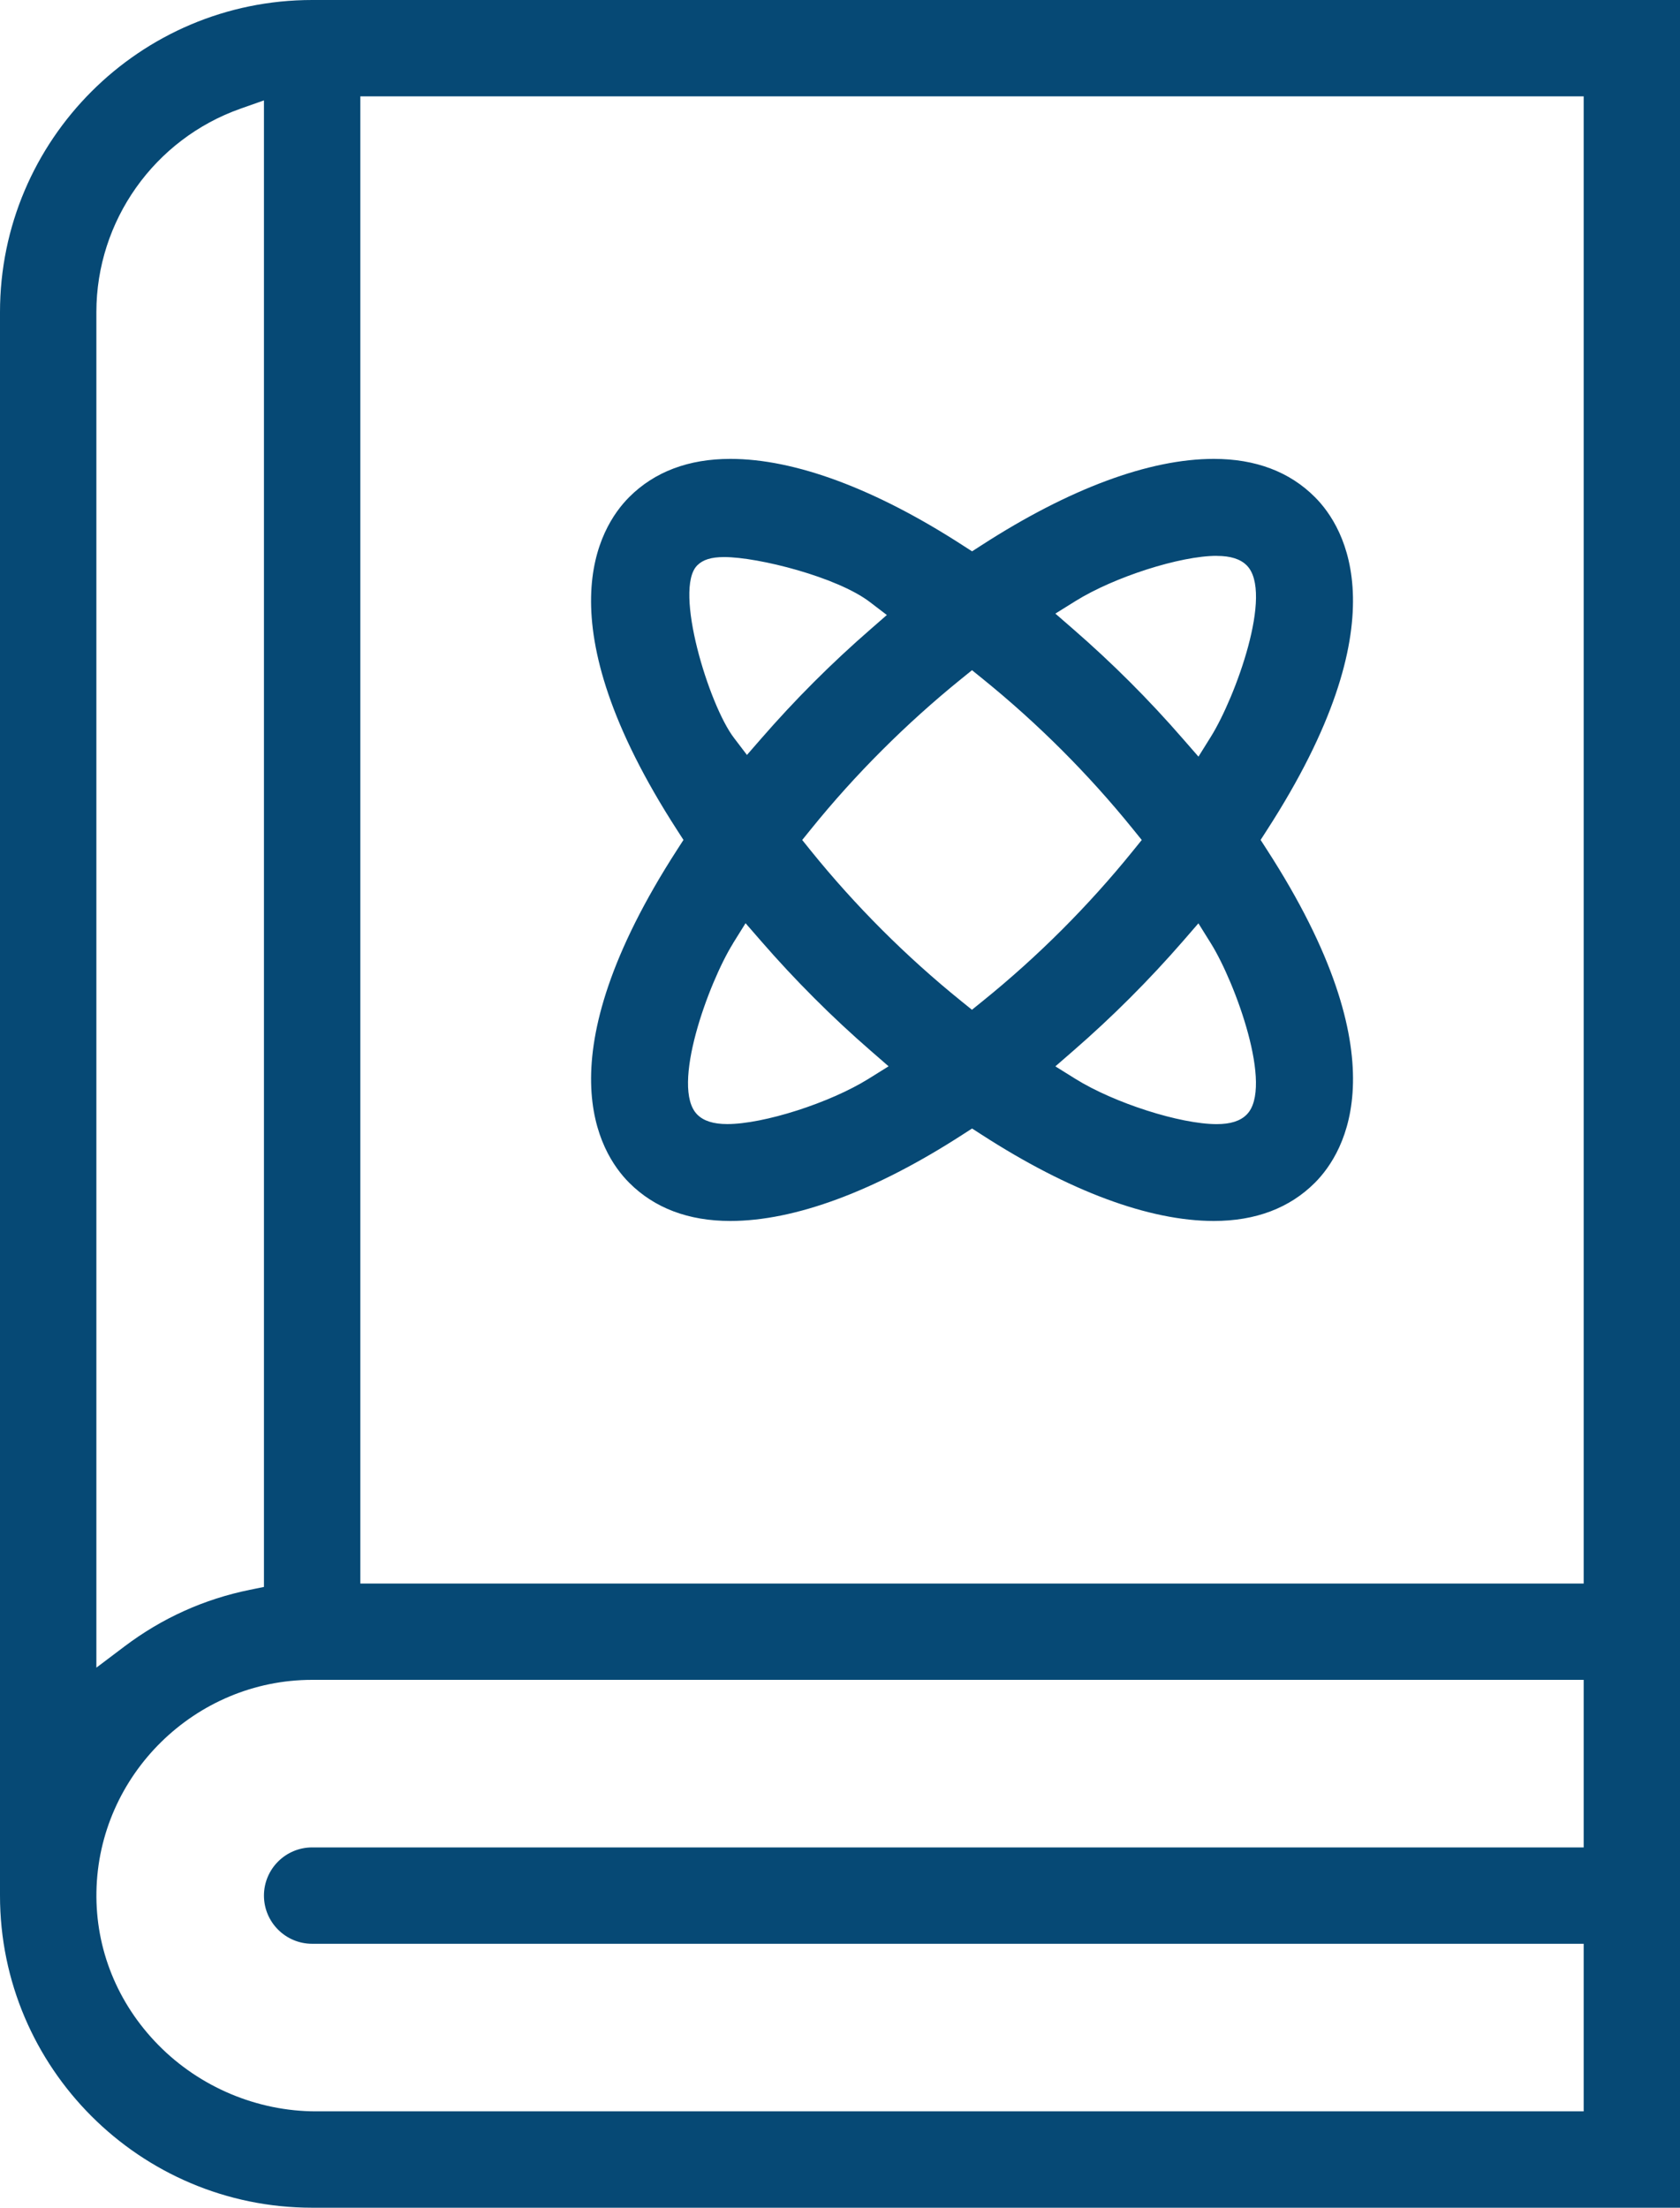
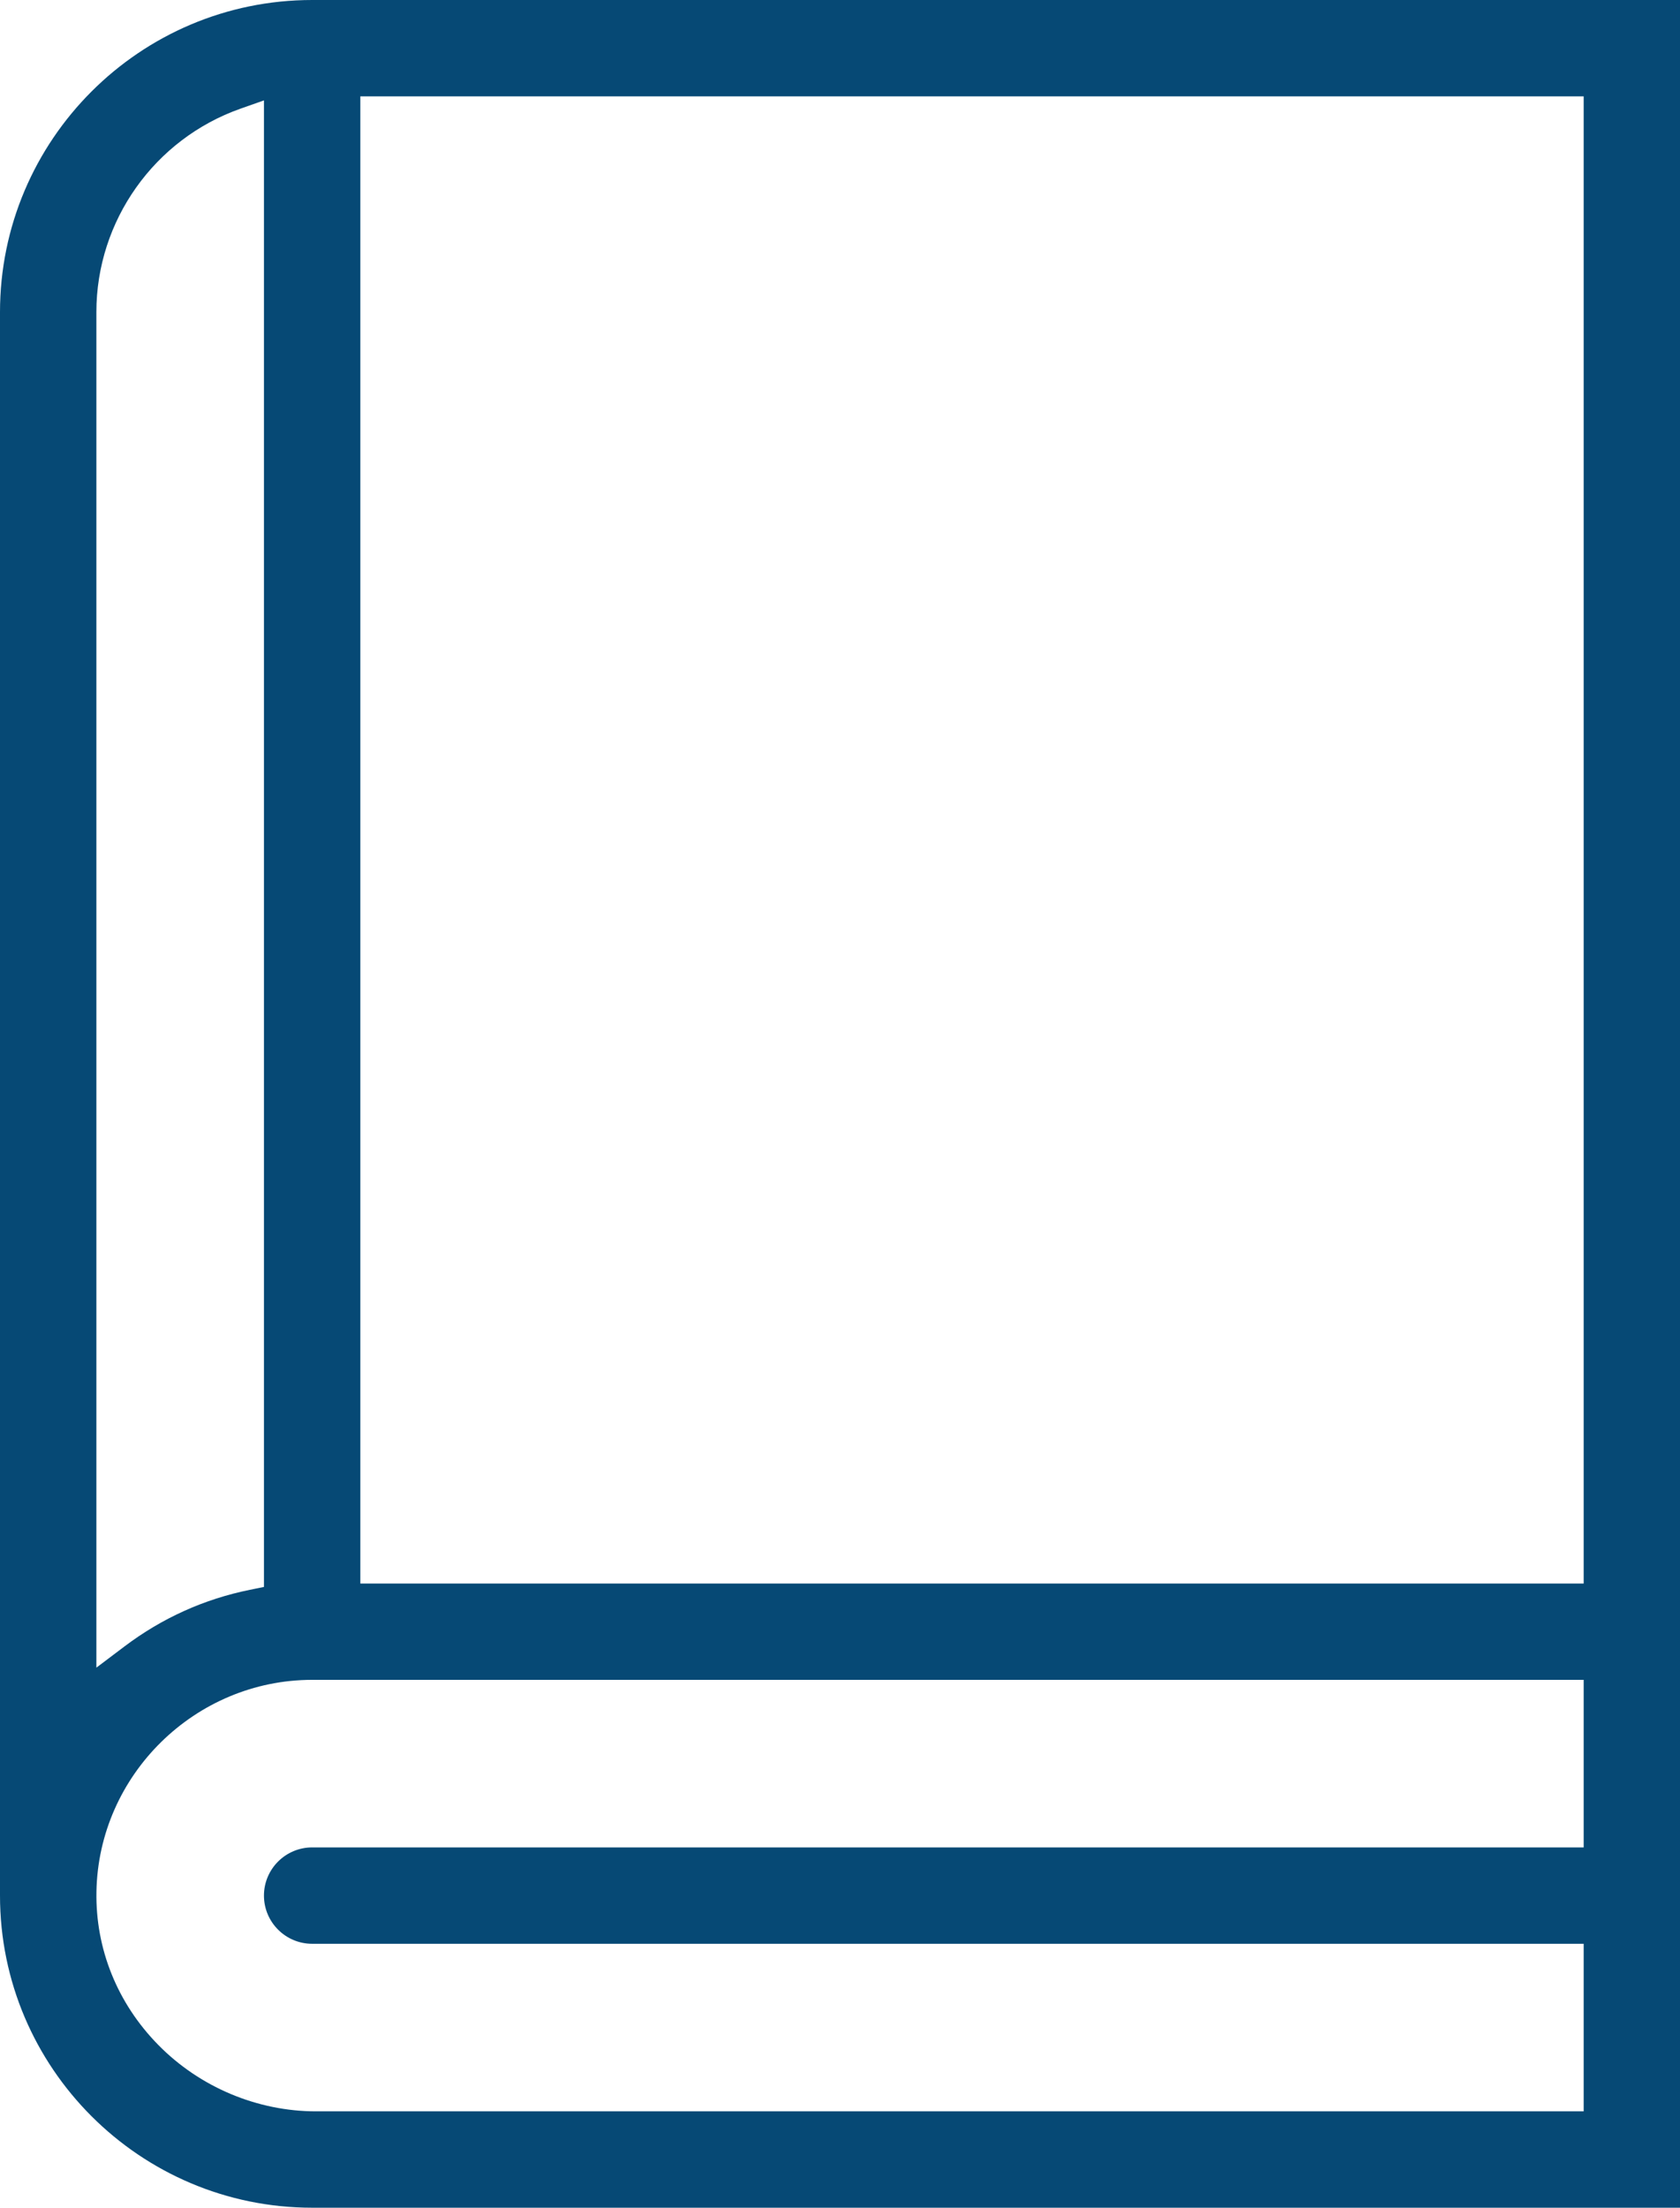
<svg xmlns="http://www.w3.org/2000/svg" id="Layer_2" viewBox="0 0 287.62 378">
  <defs>
    <style>.cls-1{fill:#064975;}</style>
  </defs>
  <g id="Layer_1-2">
    <g>
      <path class="cls-1" d="M53.44,378c-29.47,0-53.44-23.97-53.44-53.44V53.44C0,23.97,23.97,0,53.44,0h234.19V378H53.44Zm0-90.38c-20.02,0-36.59,16.28-36.93,36.3-.17,9.78,3.59,19.09,10.59,26.21,7.1,7.23,16.95,11.37,27.02,11.37h217.01v-28.69H53.44c-4.55,0-8.25-3.7-8.25-8.25s3.7-8.25,8.25-8.25h217.69v-28.69H53.44ZM41.19,18.6c-14.77,5.21-24.69,19.21-24.69,34.84v232.09l4.81-3.63c6.42-4.85,13.64-8.11,21.48-9.7l2.4-.49V17.19l-4,1.41Zm20.5,252.53h209.44V16.5H61.69v254.63Z" />
-       <path class="cls-1" d="M125.03,209.05c-7.15,0-12.98-2.2-17.31-6.54-5.23-5.23-14.9-21.27,8.24-57.07l1.05-1.63-1.05-1.63c-23.15-35.8-13.47-51.83-8.24-57.07,4.34-4.34,10.17-6.54,17.32-6.54,11.05,0,24.79,5.11,39.75,14.78l1.63,1.05,1.63-1.05c14.96-9.67,28.7-14.78,39.75-14.78,7.15,0,12.98,2.2,17.31,6.54,5.23,5.23,14.9,21.27-8.24,57.07l-1.05,1.63,1.05,1.63c23.15,35.8,13.47,51.83,8.24,57.07-4.34,4.34-10.16,6.54-17.31,6.54-11.05,0-24.79-5.11-39.75-14.78l-1.63-1.05-1.63,1.05c-14.96,9.67-28.7,14.78-39.75,14.78h0Zm77.48-47.89c-2.86,3.29-5.91,6.56-9.05,9.7-3.12,3.12-6.38,6.16-9.71,9.05l-3.07,2.67,3.45,2.15c6.62,4.12,17.92,7.74,24.17,7.74,2.36,0,4.04-.53,5.13-1.63,4.65-4.64-1.96-22.63-6.11-29.3l-2.15-3.45-2.66,3.07Zm-77.02,.38c-4.15,6.67-10.76,24.66-6.11,29.3,1.09,1.09,2.77,1.62,5.13,1.62,6.25,0,17.55-3.62,24.17-7.74l3.45-2.15-3.07-2.67c-3.29-2.86-6.56-5.9-9.7-9.05-3.12-3.12-6.16-6.38-9.05-9.71l-2.67-3.07-2.15,3.45Zm39.03-45.26c-4.68,3.79-9.22,7.88-13.5,12.16-4.28,4.27-8.37,8.81-12.15,13.49l-1.53,1.89,1.52,1.89c3.78,4.68,7.87,9.22,12.15,13.5,4.28,4.28,8.82,8.37,13.5,12.15l1.89,1.53,1.89-1.53c4.68-3.78,9.22-7.87,13.5-12.15,4.27-4.27,8.36-8.81,12.15-13.5l1.53-1.89-1.53-1.89c-3.79-4.69-7.88-9.23-12.15-13.5-4.27-4.27-8.81-8.36-13.49-12.15l-1.89-1.53-1.89,1.53Zm43.78-21.11c-6.25,0-17.55,3.62-24.17,7.74l-3.45,2.15,3.07,2.67c3.29,2.86,6.56,5.9,9.71,9.05,3.12,3.12,6.16,6.38,9.05,9.71l2.67,3.06,2.15-3.45c4.15-6.67,10.76-24.66,6.11-29.3-1.09-1.09-2.77-1.62-5.13-1.62Zm-84.31,.21c-2.21,0-3.64,.44-4.62,1.42-4.1,4.1,2.01,23.95,6.28,29.53l2.23,2.93,2.42-2.78c2.89-3.32,5.93-6.59,9.05-9.71,3.09-3.09,6.36-6.14,9.71-9.05l2.77-2.42-2.92-2.23c-5.56-4.25-19.06-7.69-24.92-7.69Z" />
    </g>
  </g>
</svg>